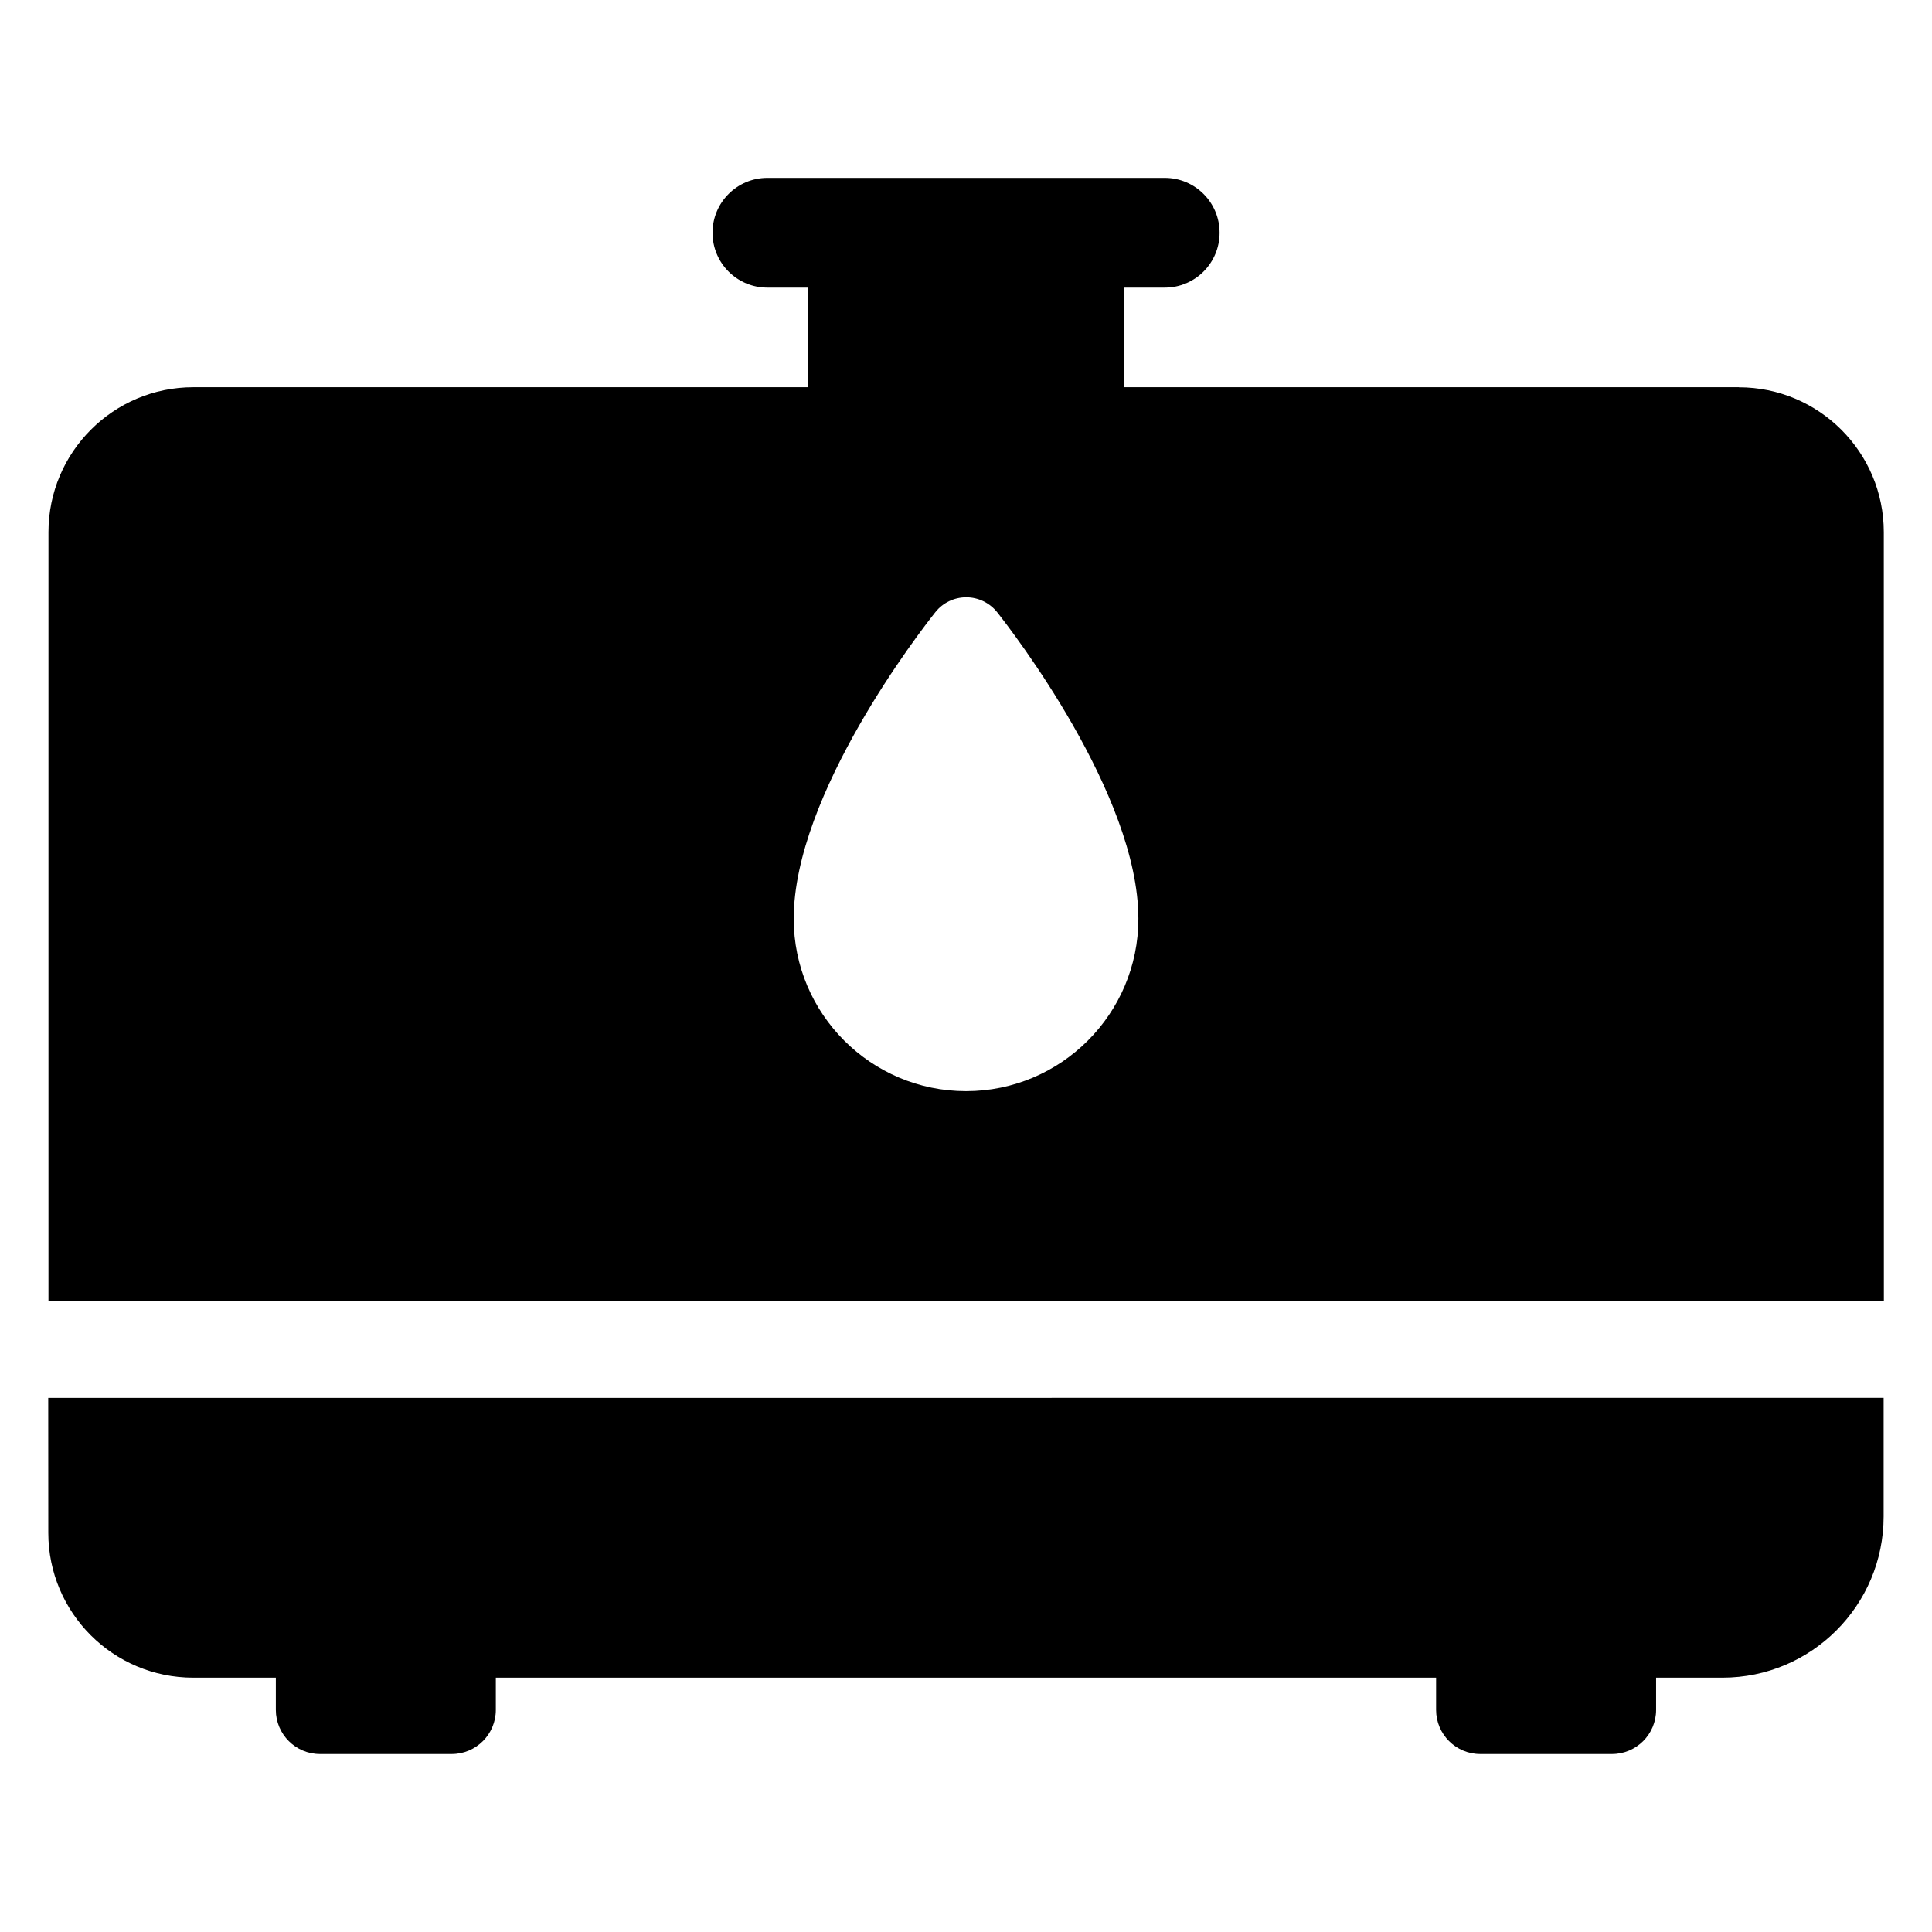
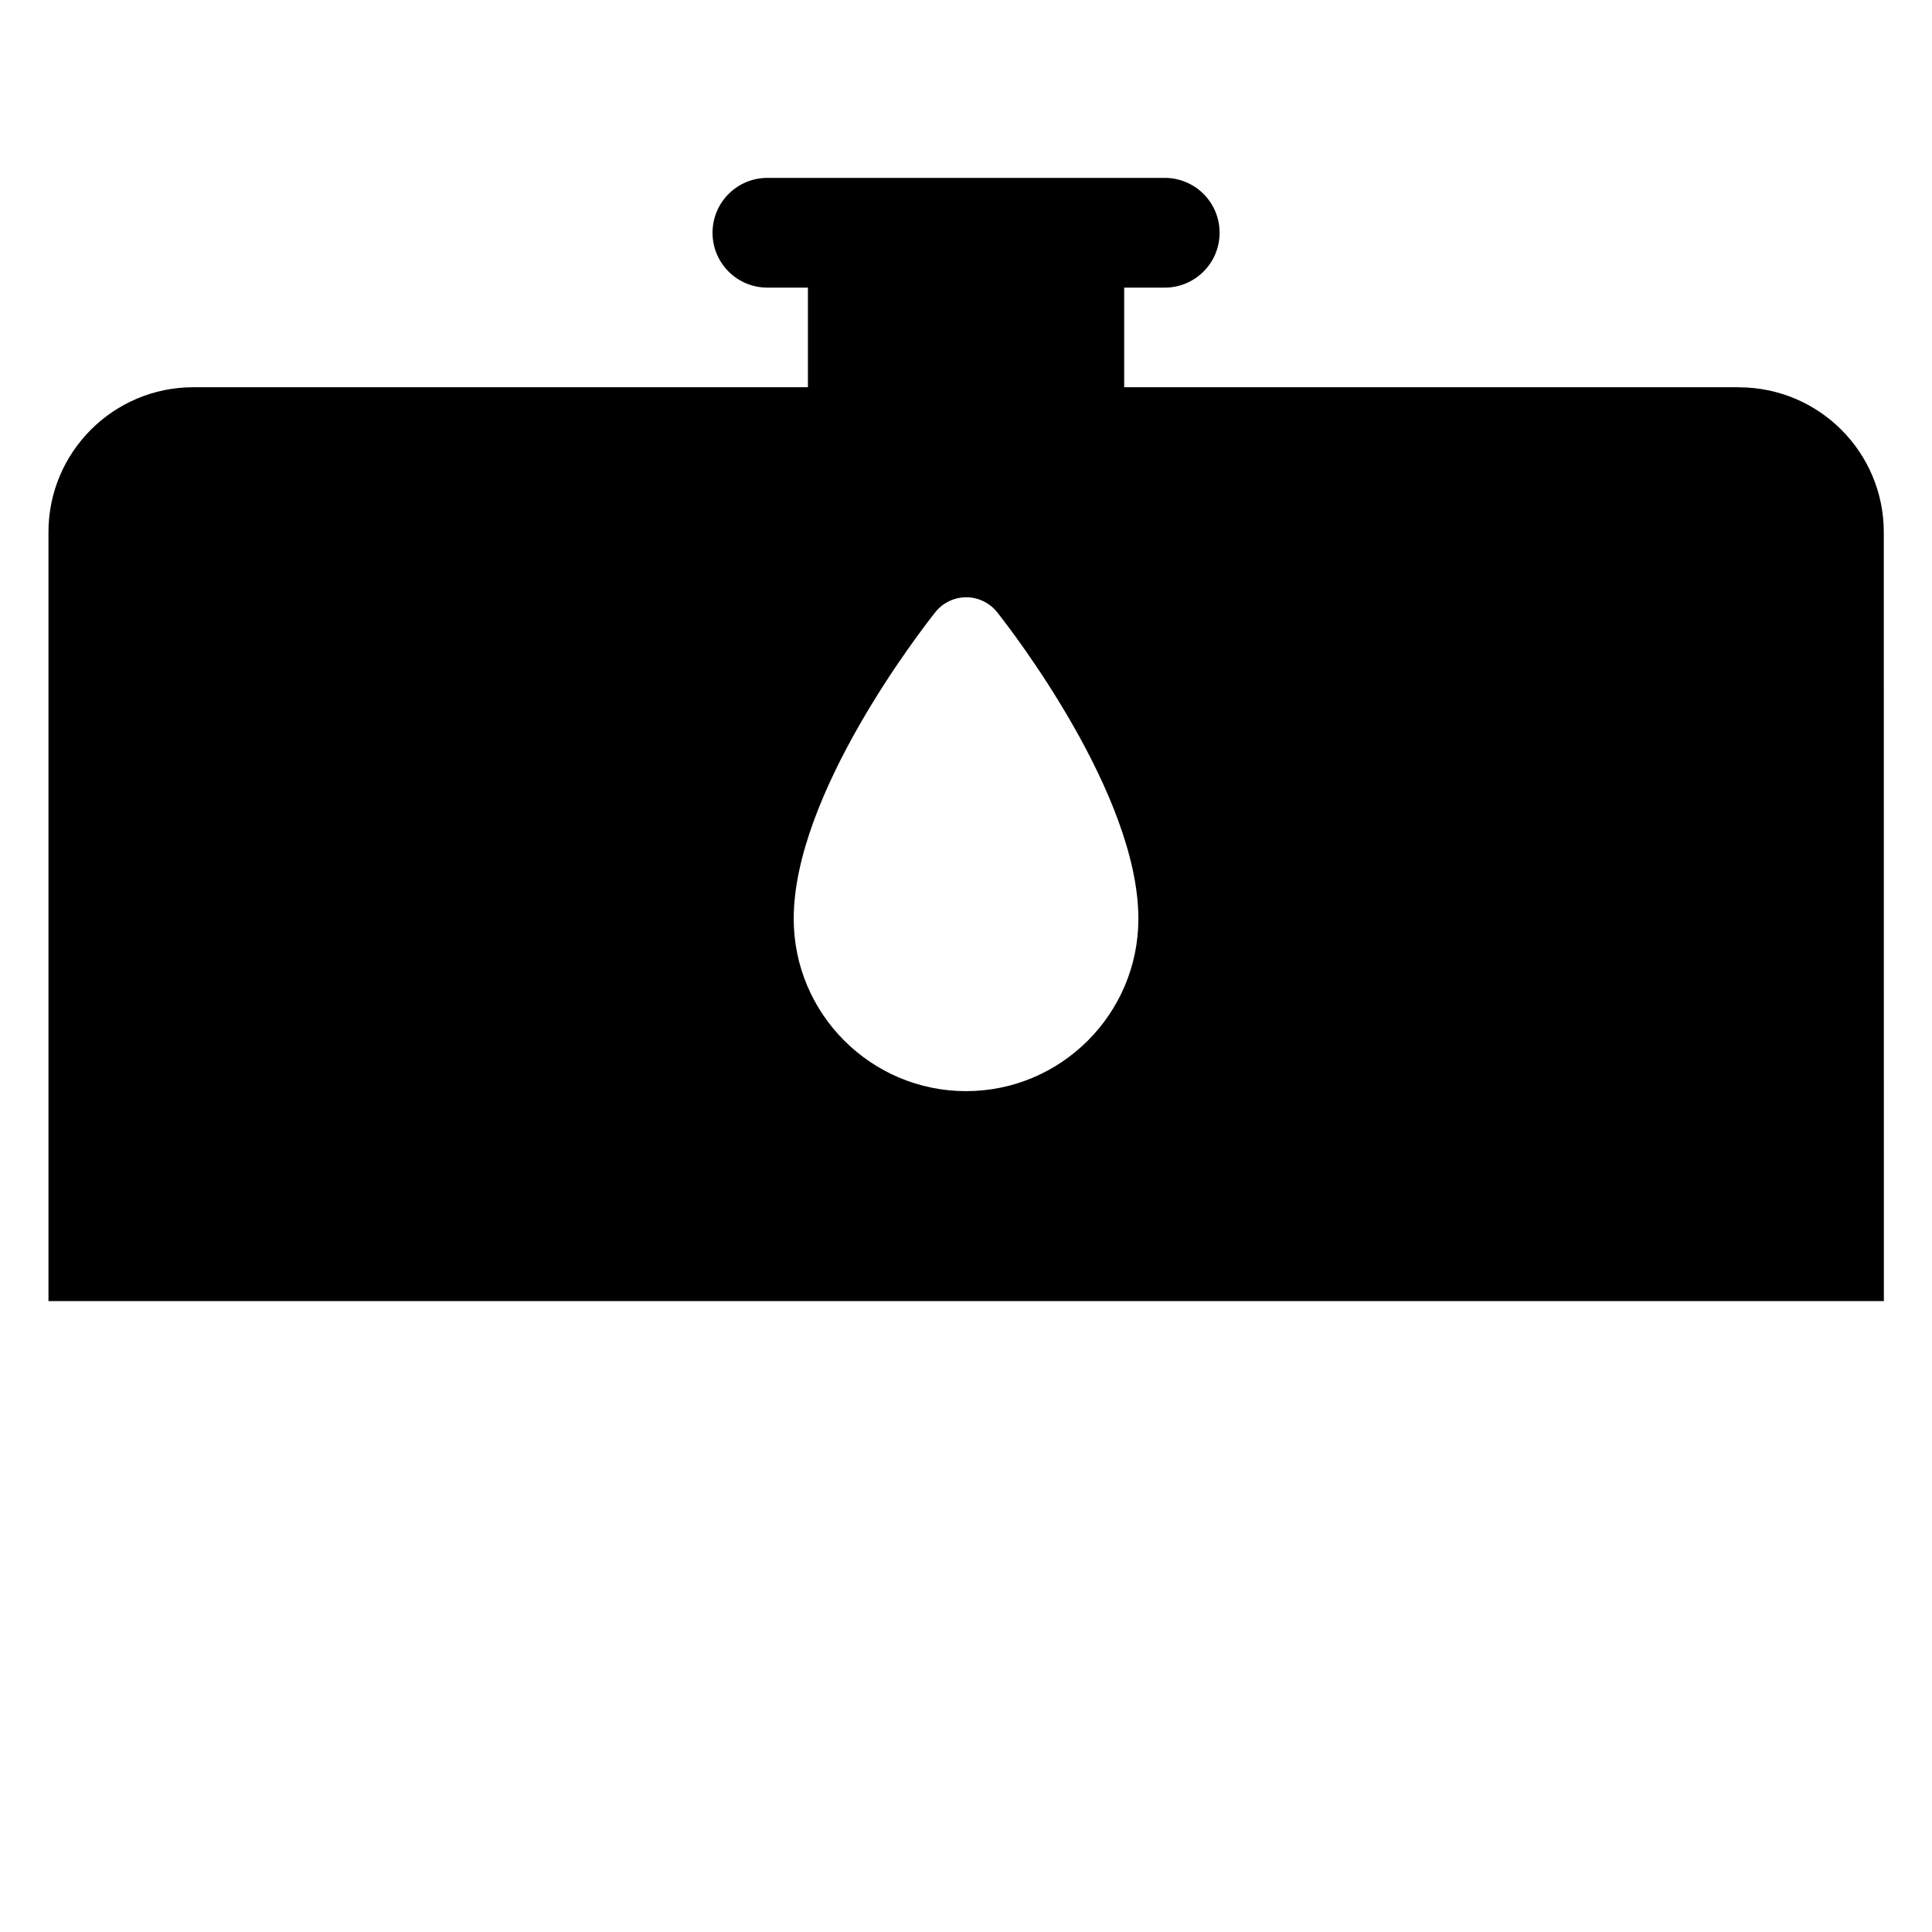
<svg xmlns="http://www.w3.org/2000/svg" width="1200pt" height="1200pt" version="1.1" viewBox="0 0 1200 1200">
  <path d="m1080 240.52h-381.74v-61.875h25.172c18.844 0 34.078-15.234 34.078-34.078s-15.234-34.078-34.078-34.078h-246.79c-18.844 0-34.078 15.281-34.078 34.078 0 18.844 15.234 34.078 34.078 34.078h25.172v61.875h-381.71c-49.688 0-90 40.312-90 90v477.61h1140l-0.047-477.56c0-49.734-40.312-90-90.047-90zm-479.95 437.21c-59.016 0-107.06-48-107.06-107.06 0-77.438 78.984-179.11 87.984-190.45 4.641-5.859 11.719-9.234 19.172-9.234h0.047c7.453 0 14.531 3.469 19.172 9.281 8.953 11.344 87.703 113.06 87.703 190.4 0 59.062-48.047 107.06-107.02 107.06z" />
-   <path d="m30 952.03c0 49.734 40.312 90 90.047 90h51.281v20.016c0 15.141 12.281 27.422 27.422 27.422h81.797c15.188 0 27.422-12.281 27.422-27.422v-20.016h584.02v20.016c0 15.141 12.281 27.422 27.422 27.422h81.797c15.188 0 27.422-12.281 27.422-27.422v-20.016h41.156c55.312 0 100.17-44.859 100.17-100.17v-73.641l-1140 0.047z" />
</svg>